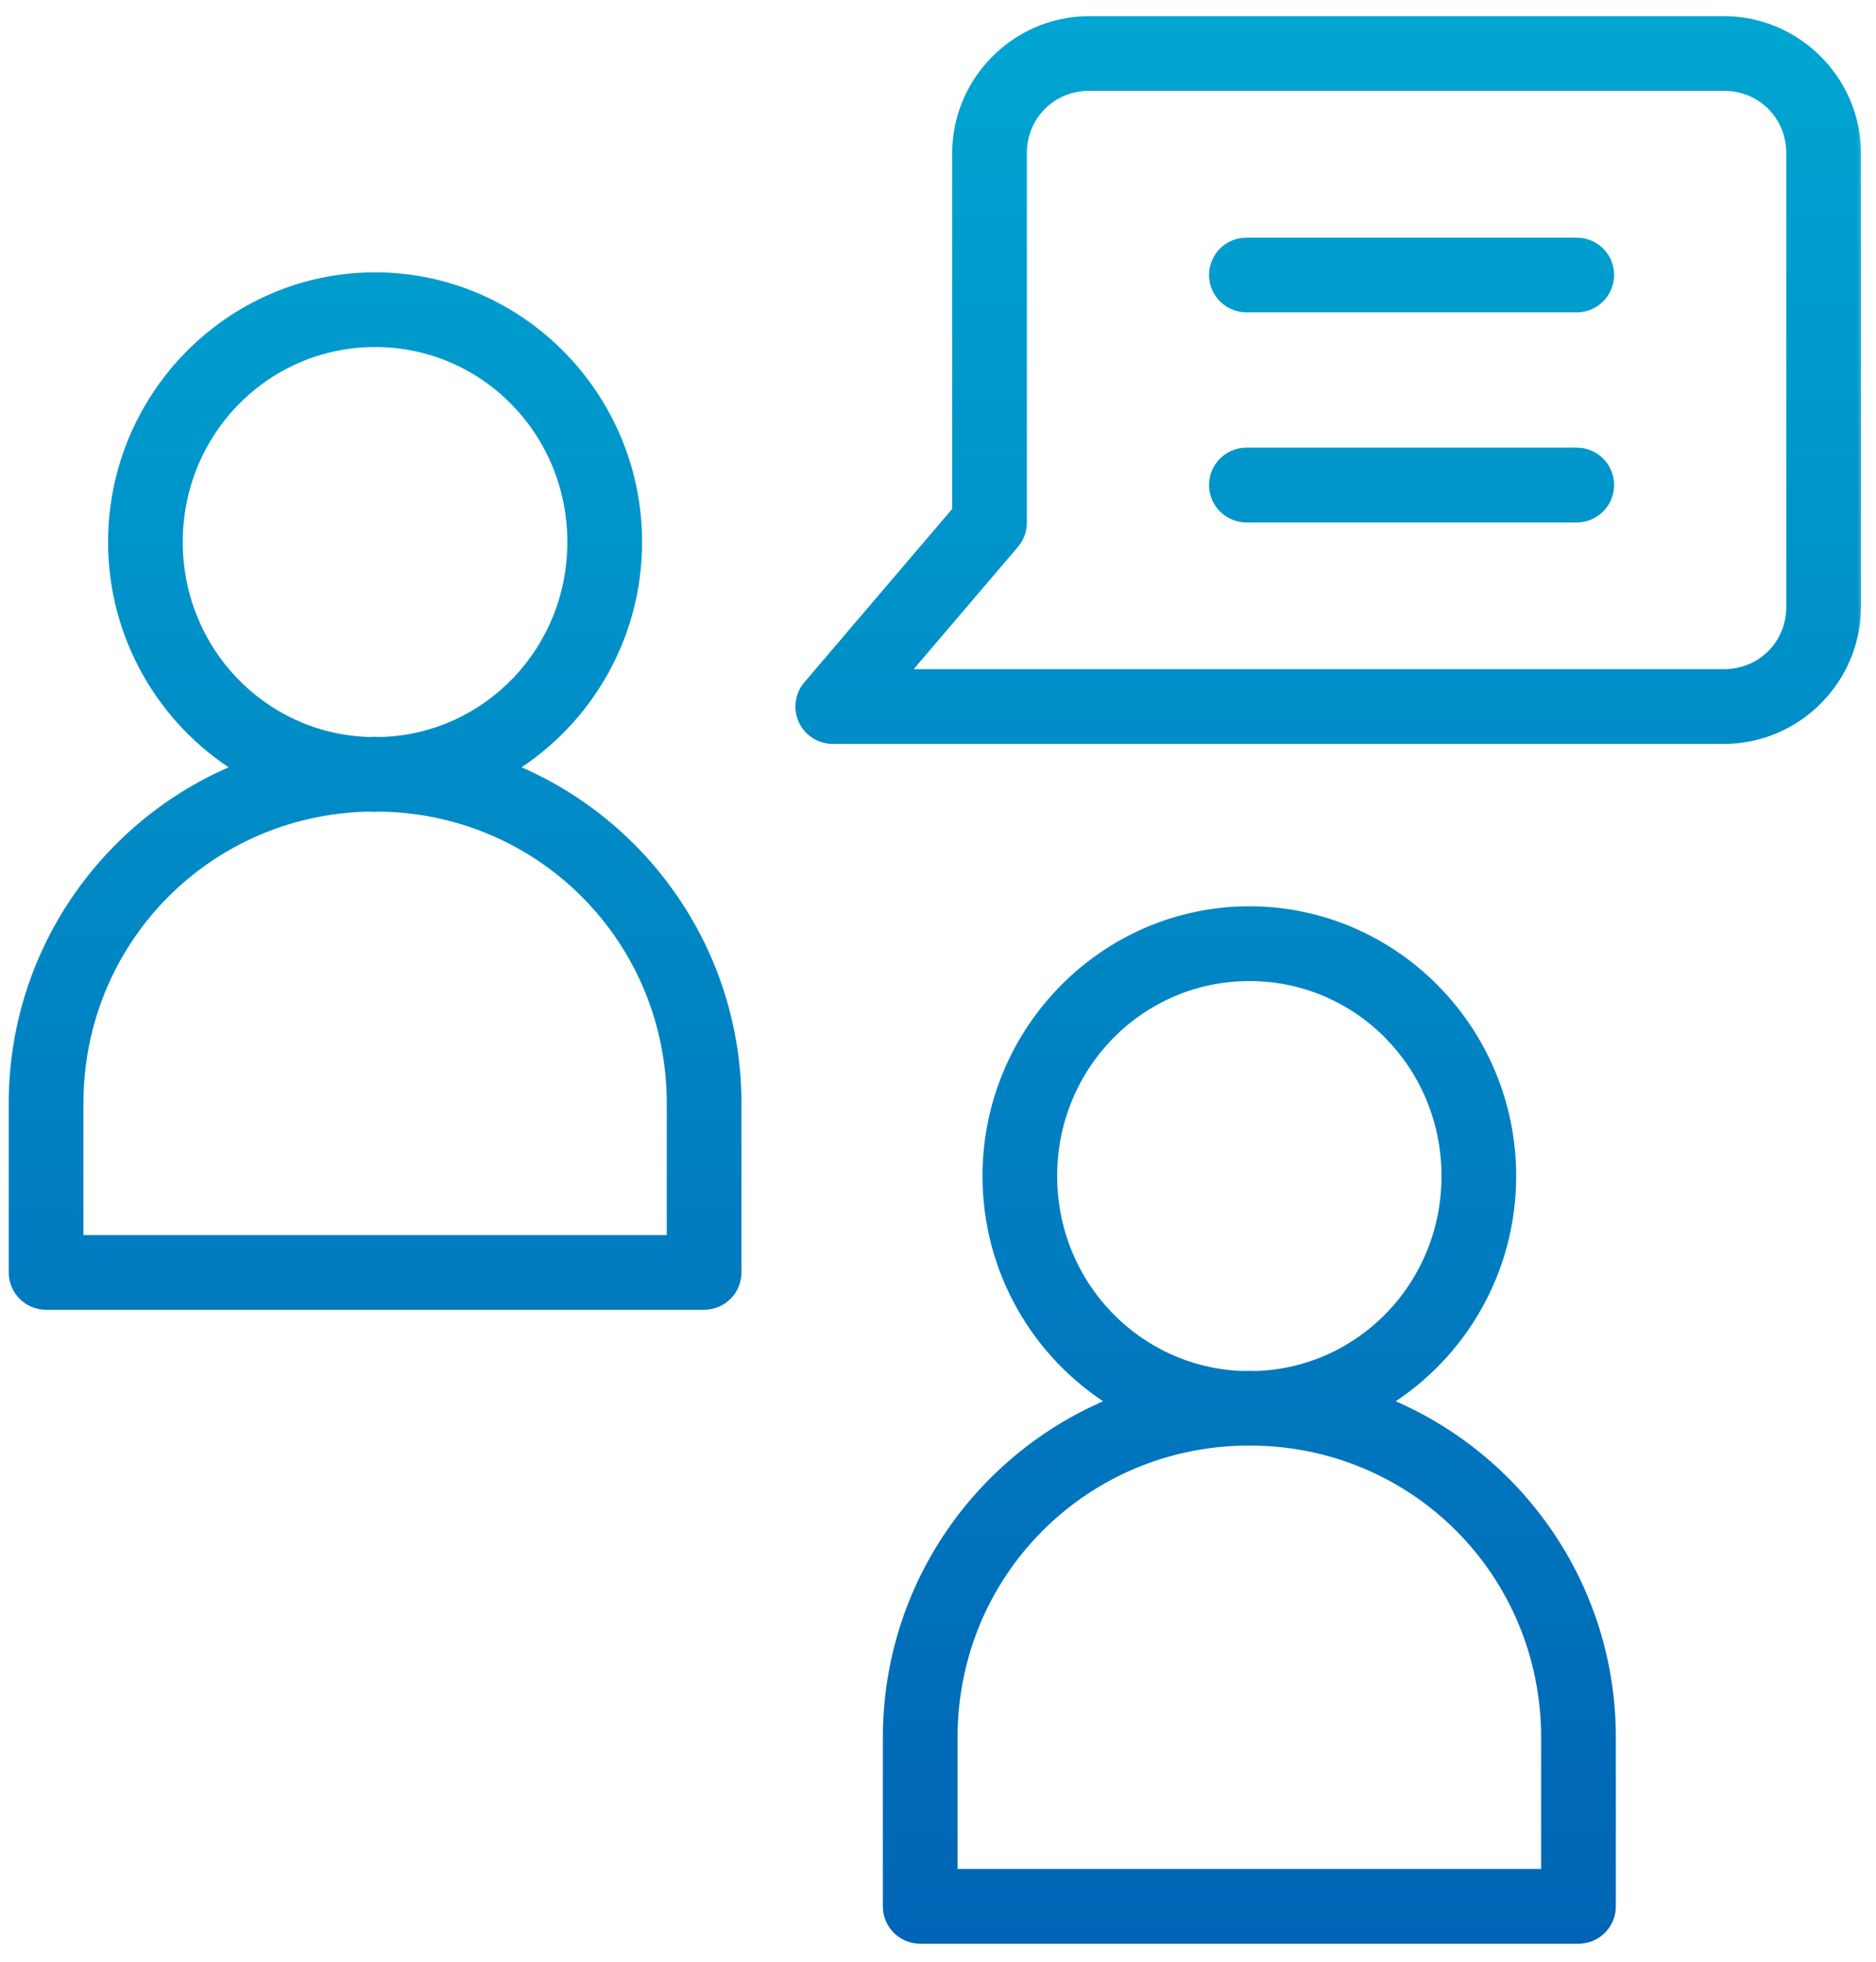
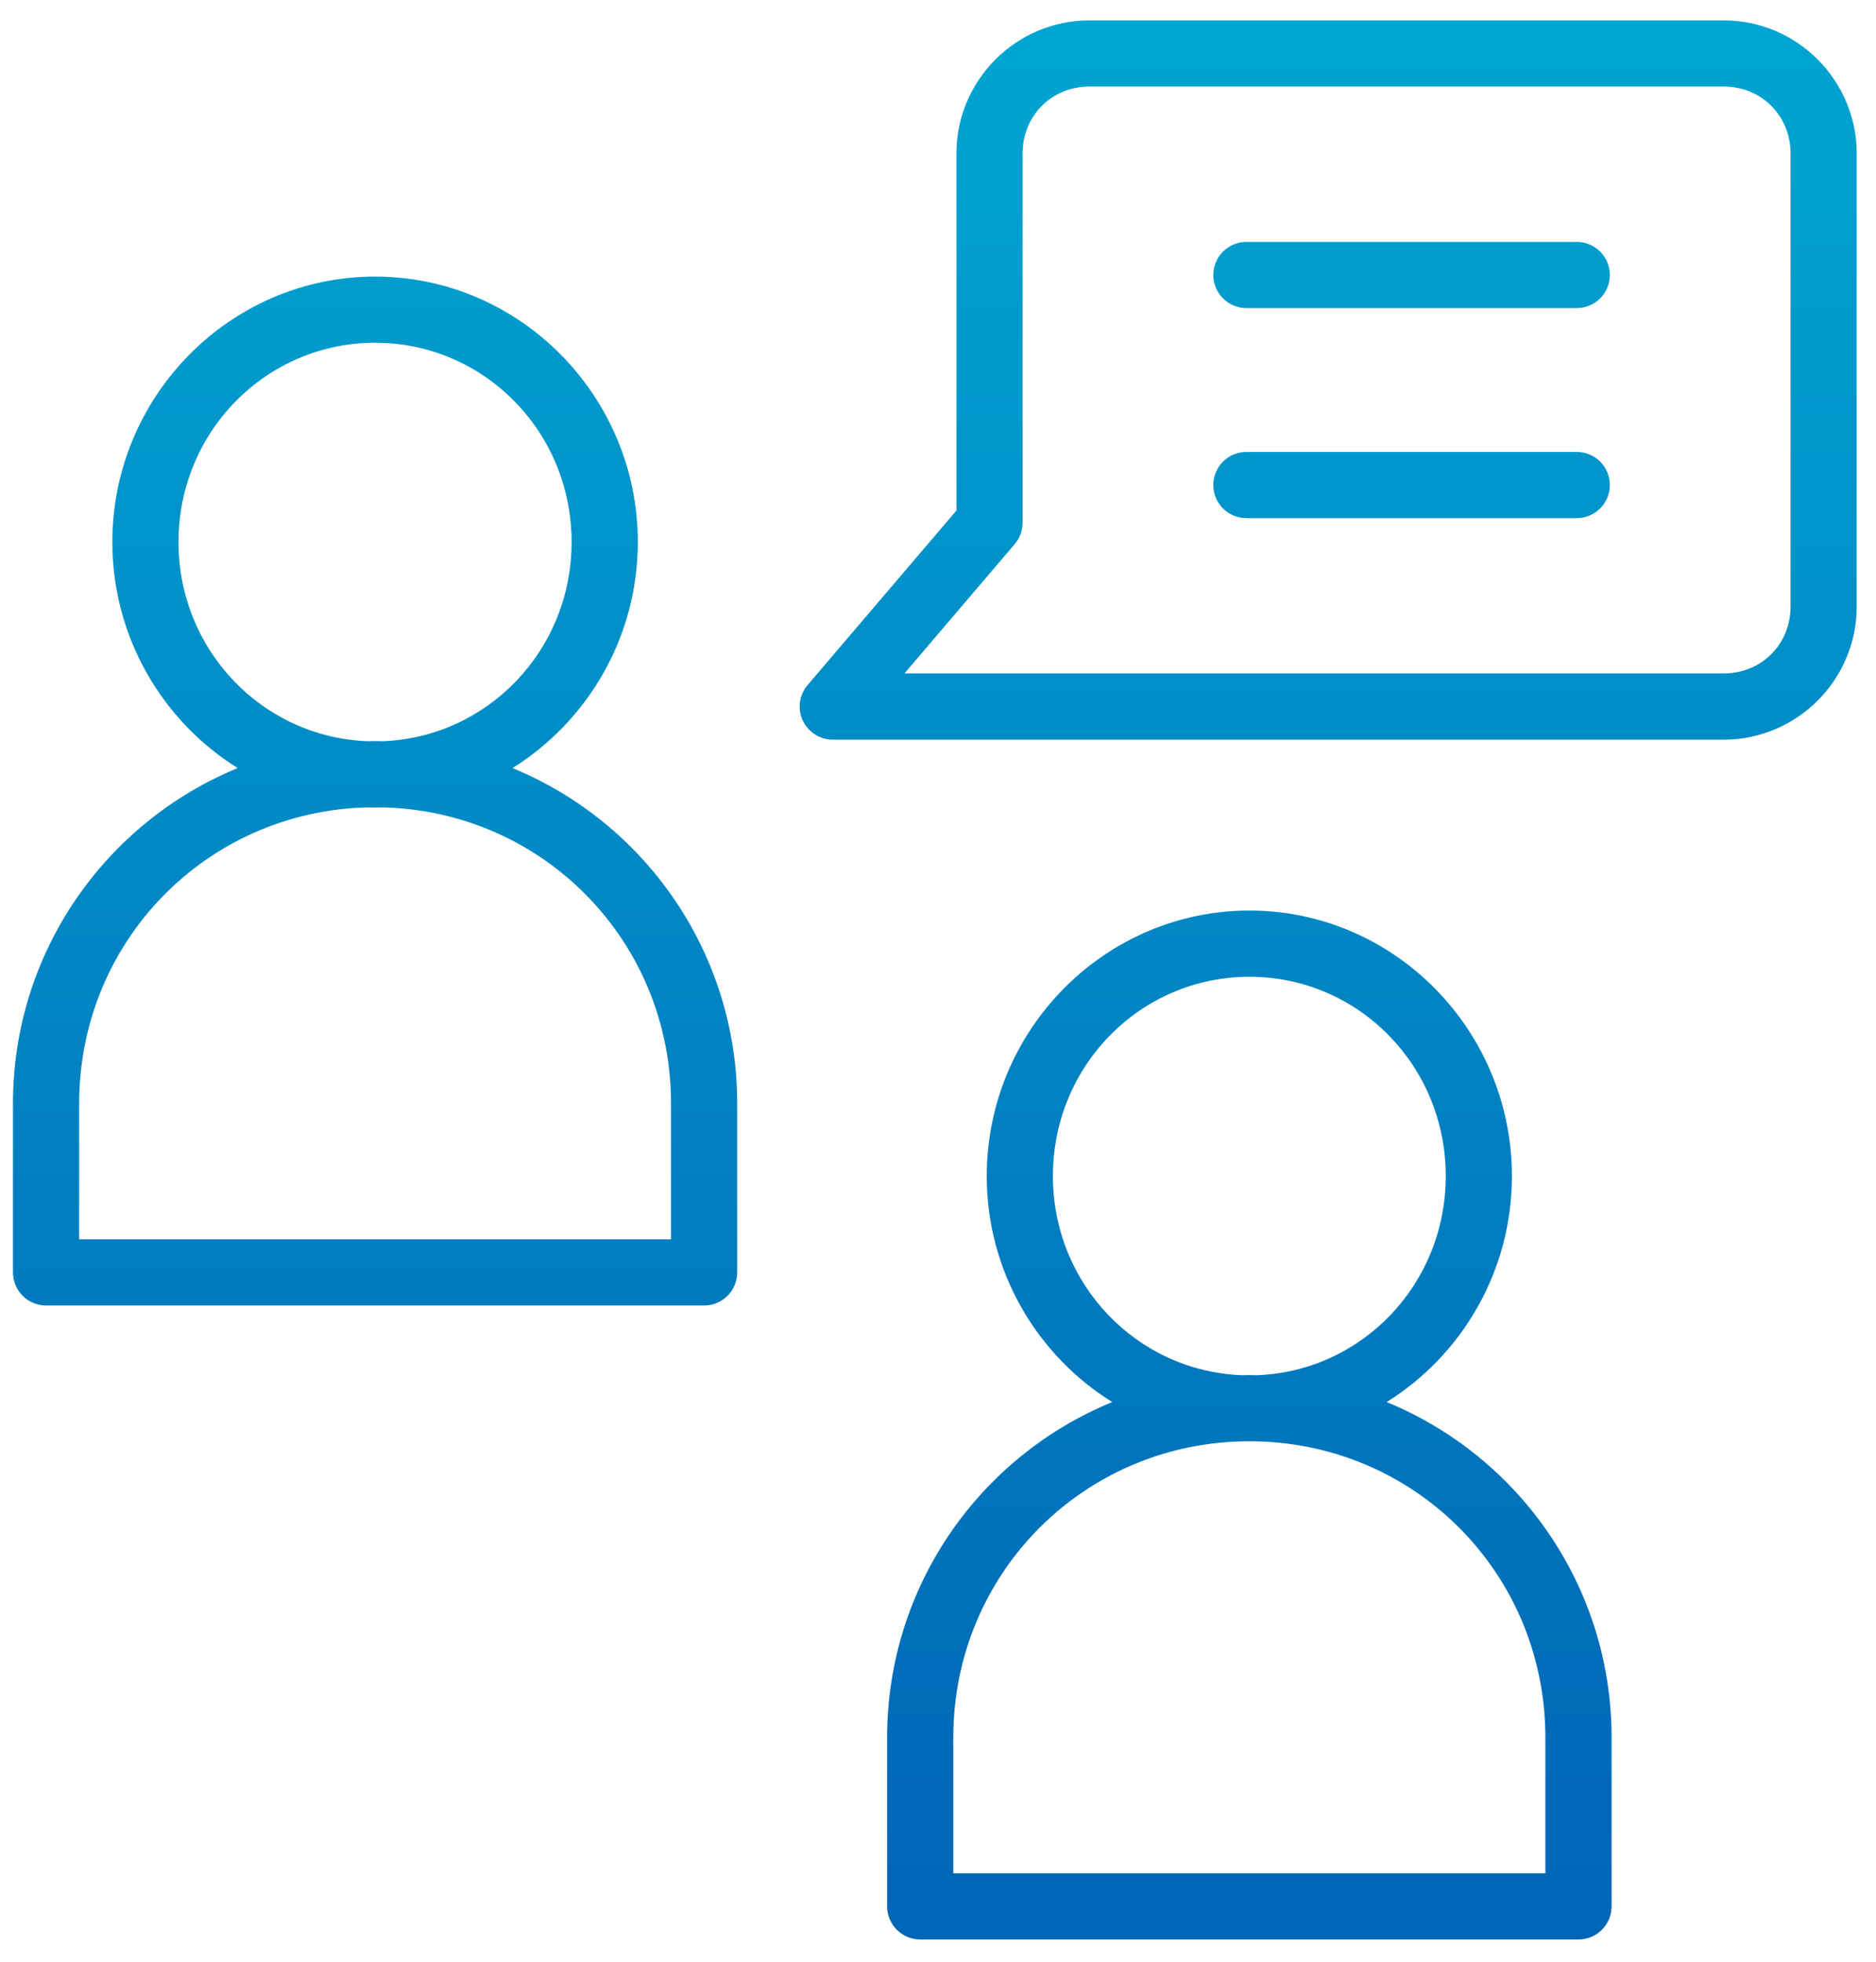
<svg xmlns="http://www.w3.org/2000/svg" width="88" height="92" viewBox="0 0 88 92" fill="none">
  <mask id="path-1-outside-1_27_323" maskUnits="userSpaceOnUse" x="-0.391" y="-0.043" width="88" height="92" fill="black">
-     <rect fill="white" x="-0.391" y="-0.043" width="88" height="92" />
    <path fill-rule="evenodd" clip-rule="evenodd" d="M51.096 0.957C47.67 0.957 44.865 3.763 44.865 7.187V23.942L37.889 32.121C37.694 32.347 37.569 32.623 37.527 32.919C37.485 33.214 37.529 33.515 37.654 33.785C37.778 34.056 37.978 34.285 38.23 34.445C38.481 34.605 38.773 34.69 39.071 34.688H51.096H53.857H80.864C84.289 34.688 87.094 31.881 87.094 28.457V7.187C87.094 3.763 84.289 0.957 80.864 0.957H51.096ZM51.096 4.06H80.864C82.626 4.06 83.991 5.431 83.991 7.187V28.457C83.991 30.213 82.626 31.582 80.864 31.582H53.857H51.096H42.426L47.593 25.524C47.834 25.243 47.968 24.885 47.968 24.515V7.187C47.968 5.431 49.333 4.06 51.096 4.06ZM58.472 11.345C58.268 11.344 58.066 11.383 57.878 11.46C57.689 11.538 57.518 11.651 57.373 11.795C57.228 11.938 57.113 12.109 57.035 12.297C56.956 12.485 56.915 12.687 56.914 12.89C56.913 13.095 56.953 13.298 57.031 13.487C57.109 13.677 57.224 13.849 57.369 13.993C57.514 14.138 57.685 14.253 57.875 14.331C58.064 14.409 58.267 14.449 58.472 14.448H73.969C74.173 14.447 74.375 14.406 74.563 14.328C74.751 14.249 74.921 14.134 75.065 13.989C75.208 13.845 75.322 13.673 75.399 13.485C75.476 13.296 75.516 13.094 75.515 12.89C75.513 12.481 75.35 12.089 75.061 11.799C74.771 11.51 74.379 11.346 73.969 11.345H58.472ZM17.595 12.972C10.799 12.972 5.27 18.576 5.27 25.421C5.27 29.887 7.626 33.823 11.149 36.021C4.963 38.561 0.609 44.647 0.609 51.752V59.668C0.608 60.079 0.77 60.474 1.06 60.766C1.349 61.059 1.743 61.224 2.155 61.225H33.035C33.446 61.224 33.84 61.059 34.13 60.767C34.42 60.474 34.582 60.079 34.58 59.668V51.752C34.58 44.647 30.226 38.561 24.041 36.021C27.564 33.823 29.919 29.887 29.919 25.421C29.919 18.576 24.39 12.972 17.595 12.972ZM17.595 16.075C22.694 16.075 26.813 20.234 26.813 25.421C26.813 30.489 22.882 34.575 17.946 34.761C17.83 34.758 17.712 34.754 17.595 34.754C17.477 34.754 17.36 34.757 17.243 34.761C12.307 34.575 8.373 30.489 8.373 25.421C8.373 20.234 12.496 16.075 17.595 16.075ZM58.472 21.194C58.267 21.193 58.064 21.233 57.875 21.311C57.685 21.389 57.514 21.503 57.369 21.648C57.224 21.793 57.109 21.965 57.031 22.154C56.953 22.343 56.913 22.546 56.914 22.751C56.915 22.955 56.955 23.157 57.034 23.345C57.112 23.534 57.227 23.705 57.372 23.849C57.517 23.992 57.688 24.106 57.877 24.184C58.066 24.261 58.268 24.3 58.472 24.3H73.969C74.379 24.298 74.772 24.134 75.061 23.844C75.351 23.554 75.514 23.161 75.515 22.751C75.516 22.547 75.476 22.346 75.399 22.157C75.322 21.968 75.208 21.797 75.065 21.652C74.921 21.508 74.751 21.393 74.563 21.314C74.375 21.235 74.173 21.194 73.969 21.194H58.472ZM17.216 37.864C17.342 37.867 17.468 37.87 17.595 37.87C17.721 37.87 17.848 37.869 17.974 37.864C25.513 38.062 31.477 44.155 31.477 51.752V58.122H3.713V51.752C3.713 44.155 9.676 38.062 17.216 37.864ZM58.608 42.703C51.813 42.703 46.287 48.31 46.287 55.155C46.287 59.625 48.643 63.559 52.172 65.753C45.978 68.29 41.614 74.377 41.614 81.487V89.399C41.613 89.604 41.653 89.807 41.731 89.996C41.809 90.185 41.923 90.357 42.068 90.502C42.213 90.647 42.385 90.761 42.574 90.84C42.764 90.918 42.967 90.957 43.171 90.957H74.036C74.241 90.958 74.444 90.918 74.634 90.84C74.824 90.763 74.996 90.648 75.141 90.503C75.286 90.358 75.401 90.186 75.48 89.997C75.558 89.807 75.597 89.604 75.597 89.399V81.487C75.597 74.377 71.236 68.29 65.045 65.753C68.57 63.559 70.921 59.625 70.921 55.155C70.921 48.31 65.404 42.703 58.608 42.703ZM58.608 45.809C63.708 45.809 67.818 49.968 67.818 55.155C67.818 60.223 63.895 64.309 58.96 64.495C58.843 64.492 58.726 64.489 58.608 64.489C58.491 64.489 58.376 64.492 58.26 64.495C53.324 64.309 49.39 60.223 49.39 55.155C49.39 49.968 53.509 45.809 58.608 45.809ZM58.608 67.592C66.326 67.592 72.491 73.762 72.491 81.487V87.853H44.717V81.487C44.717 73.762 50.89 67.592 58.608 67.592Z" />
  </mask>
  <path fill-rule="evenodd" clip-rule="evenodd" d="M51.096 0.957C47.67 0.957 44.865 3.763 44.865 7.187V23.942L37.889 32.121C37.694 32.347 37.569 32.623 37.527 32.919C37.485 33.214 37.529 33.515 37.654 33.785C37.778 34.056 37.978 34.285 38.23 34.445C38.481 34.605 38.773 34.69 39.071 34.688H51.096H53.857H80.864C84.289 34.688 87.094 31.881 87.094 28.457V7.187C87.094 3.763 84.289 0.957 80.864 0.957H51.096ZM51.096 4.06H80.864C82.626 4.06 83.991 5.431 83.991 7.187V28.457C83.991 30.213 82.626 31.582 80.864 31.582H53.857H51.096H42.426L47.593 25.524C47.834 25.243 47.968 24.885 47.968 24.515V7.187C47.968 5.431 49.333 4.06 51.096 4.06ZM58.472 11.345C58.268 11.344 58.066 11.383 57.878 11.46C57.689 11.538 57.518 11.651 57.373 11.795C57.228 11.938 57.113 12.109 57.035 12.297C56.956 12.485 56.915 12.687 56.914 12.89C56.913 13.095 56.953 13.298 57.031 13.487C57.109 13.677 57.224 13.849 57.369 13.993C57.514 14.138 57.685 14.253 57.875 14.331C58.064 14.409 58.267 14.449 58.472 14.448H73.969C74.173 14.447 74.375 14.406 74.563 14.328C74.751 14.249 74.921 14.134 75.065 13.989C75.208 13.845 75.322 13.673 75.399 13.485C75.476 13.296 75.516 13.094 75.515 12.89C75.513 12.481 75.35 12.089 75.061 11.799C74.771 11.51 74.379 11.346 73.969 11.345H58.472ZM17.595 12.972C10.799 12.972 5.27 18.576 5.27 25.421C5.27 29.887 7.626 33.823 11.149 36.021C4.963 38.561 0.609 44.647 0.609 51.752V59.668C0.608 60.079 0.77 60.474 1.06 60.766C1.349 61.059 1.743 61.224 2.155 61.225H33.035C33.446 61.224 33.84 61.059 34.13 60.767C34.42 60.474 34.582 60.079 34.58 59.668V51.752C34.58 44.647 30.226 38.561 24.041 36.021C27.564 33.823 29.919 29.887 29.919 25.421C29.919 18.576 24.39 12.972 17.595 12.972ZM17.595 16.075C22.694 16.075 26.813 20.234 26.813 25.421C26.813 30.489 22.882 34.575 17.946 34.761C17.83 34.758 17.712 34.754 17.595 34.754C17.477 34.754 17.36 34.757 17.243 34.761C12.307 34.575 8.373 30.489 8.373 25.421C8.373 20.234 12.496 16.075 17.595 16.075ZM58.472 21.194C58.267 21.193 58.064 21.233 57.875 21.311C57.685 21.389 57.514 21.503 57.369 21.648C57.224 21.793 57.109 21.965 57.031 22.154C56.953 22.343 56.913 22.546 56.914 22.751C56.915 22.955 56.955 23.157 57.034 23.345C57.112 23.534 57.227 23.705 57.372 23.849C57.517 23.992 57.688 24.106 57.877 24.184C58.066 24.261 58.268 24.3 58.472 24.3H73.969C74.379 24.298 74.772 24.134 75.061 23.844C75.351 23.554 75.514 23.161 75.515 22.751C75.516 22.547 75.476 22.346 75.399 22.157C75.322 21.968 75.208 21.797 75.065 21.652C74.921 21.508 74.751 21.393 74.563 21.314C74.375 21.235 74.173 21.194 73.969 21.194H58.472ZM17.216 37.864C17.342 37.867 17.468 37.87 17.595 37.87C17.721 37.87 17.848 37.869 17.974 37.864C25.513 38.062 31.477 44.155 31.477 51.752V58.122H3.713V51.752C3.713 44.155 9.676 38.062 17.216 37.864ZM58.608 42.703C51.813 42.703 46.287 48.31 46.287 55.155C46.287 59.625 48.643 63.559 52.172 65.753C45.978 68.29 41.614 74.377 41.614 81.487V89.399C41.613 89.604 41.653 89.807 41.731 89.996C41.809 90.185 41.923 90.357 42.068 90.502C42.213 90.647 42.385 90.761 42.574 90.84C42.764 90.918 42.967 90.957 43.171 90.957H74.036C74.241 90.958 74.444 90.918 74.634 90.84C74.824 90.763 74.996 90.648 75.141 90.503C75.286 90.358 75.401 90.186 75.48 89.997C75.558 89.807 75.597 89.604 75.597 89.399V81.487C75.597 74.377 71.236 68.29 65.045 65.753C68.57 63.559 70.921 59.625 70.921 55.155C70.921 48.31 65.404 42.703 58.608 42.703ZM58.608 45.809C63.708 45.809 67.818 49.968 67.818 55.155C67.818 60.223 63.895 64.309 58.96 64.495C58.843 64.492 58.726 64.489 58.608 64.489C58.491 64.489 58.376 64.492 58.26 64.495C53.324 64.309 49.39 60.223 49.39 55.155C49.39 49.968 53.509 45.809 58.608 45.809ZM58.608 67.592C66.326 67.592 72.491 73.762 72.491 81.487V87.853H44.717V81.487C44.717 73.762 50.89 67.592 58.608 67.592Z" fill="url(#paint0_linear_27_323)" />
-   <path fill-rule="evenodd" clip-rule="evenodd" d="M51.096 0.957C47.67 0.957 44.865 3.763 44.865 7.187V23.942L37.889 32.121C37.694 32.347 37.569 32.623 37.527 32.919C37.485 33.214 37.529 33.515 37.654 33.785C37.778 34.056 37.978 34.285 38.23 34.445C38.481 34.605 38.773 34.69 39.071 34.688H51.096H53.857H80.864C84.289 34.688 87.094 31.881 87.094 28.457V7.187C87.094 3.763 84.289 0.957 80.864 0.957H51.096ZM51.096 4.06H80.864C82.626 4.06 83.991 5.431 83.991 7.187V28.457C83.991 30.213 82.626 31.582 80.864 31.582H53.857H51.096H42.426L47.593 25.524C47.834 25.243 47.968 24.885 47.968 24.515V7.187C47.968 5.431 49.333 4.06 51.096 4.06ZM58.472 11.345C58.268 11.344 58.066 11.383 57.878 11.46C57.689 11.538 57.518 11.651 57.373 11.795C57.228 11.938 57.113 12.109 57.035 12.297C56.956 12.485 56.915 12.687 56.914 12.89C56.913 13.095 56.953 13.298 57.031 13.487C57.109 13.677 57.224 13.849 57.369 13.993C57.514 14.138 57.685 14.253 57.875 14.331C58.064 14.409 58.267 14.449 58.472 14.448H73.969C74.173 14.447 74.375 14.406 74.563 14.328C74.751 14.249 74.921 14.134 75.065 13.989C75.208 13.845 75.322 13.673 75.399 13.485C75.476 13.296 75.516 13.094 75.515 12.89C75.513 12.481 75.35 12.089 75.061 11.799C74.771 11.51 74.379 11.346 73.969 11.345H58.472ZM17.595 12.972C10.799 12.972 5.27 18.576 5.27 25.421C5.27 29.887 7.626 33.823 11.149 36.021C4.963 38.561 0.609 44.647 0.609 51.752V59.668C0.608 60.079 0.77 60.474 1.06 60.766C1.349 61.059 1.743 61.224 2.155 61.225H33.035C33.446 61.224 33.84 61.059 34.13 60.767C34.42 60.474 34.582 60.079 34.58 59.668V51.752C34.58 44.647 30.226 38.561 24.041 36.021C27.564 33.823 29.919 29.887 29.919 25.421C29.919 18.576 24.39 12.972 17.595 12.972ZM17.595 16.075C22.694 16.075 26.813 20.234 26.813 25.421C26.813 30.489 22.882 34.575 17.946 34.761C17.83 34.758 17.712 34.754 17.595 34.754C17.477 34.754 17.36 34.757 17.243 34.761C12.307 34.575 8.373 30.489 8.373 25.421C8.373 20.234 12.496 16.075 17.595 16.075ZM58.472 21.194C58.267 21.193 58.064 21.233 57.875 21.311C57.685 21.389 57.514 21.503 57.369 21.648C57.224 21.793 57.109 21.965 57.031 22.154C56.953 22.343 56.913 22.546 56.914 22.751C56.915 22.955 56.955 23.157 57.034 23.345C57.112 23.534 57.227 23.705 57.372 23.849C57.517 23.992 57.688 24.106 57.877 24.184C58.066 24.261 58.268 24.3 58.472 24.3H73.969C74.379 24.298 74.772 24.134 75.061 23.844C75.351 23.554 75.514 23.161 75.515 22.751C75.516 22.547 75.476 22.346 75.399 22.157C75.322 21.968 75.208 21.797 75.065 21.652C74.921 21.508 74.751 21.393 74.563 21.314C74.375 21.235 74.173 21.194 73.969 21.194H58.472ZM17.216 37.864C17.342 37.867 17.468 37.87 17.595 37.87C17.721 37.87 17.848 37.869 17.974 37.864C25.513 38.062 31.477 44.155 31.477 51.752V58.122H3.713V51.752C3.713 44.155 9.676 38.062 17.216 37.864ZM58.608 42.703C51.813 42.703 46.287 48.31 46.287 55.155C46.287 59.625 48.643 63.559 52.172 65.753C45.978 68.29 41.614 74.377 41.614 81.487V89.399C41.613 89.604 41.653 89.807 41.731 89.996C41.809 90.185 41.923 90.357 42.068 90.502C42.213 90.647 42.385 90.761 42.574 90.84C42.764 90.918 42.967 90.957 43.171 90.957H74.036C74.241 90.958 74.444 90.918 74.634 90.84C74.824 90.763 74.996 90.648 75.141 90.503C75.286 90.358 75.401 90.186 75.48 89.997C75.558 89.807 75.597 89.604 75.597 89.399V81.487C75.597 74.377 71.236 68.29 65.045 65.753C68.57 63.559 70.921 59.625 70.921 55.155C70.921 48.31 65.404 42.703 58.608 42.703ZM58.608 45.809C63.708 45.809 67.818 49.968 67.818 55.155C67.818 60.223 63.895 64.309 58.96 64.495C58.843 64.492 58.726 64.489 58.608 64.489C58.491 64.489 58.376 64.492 58.26 64.495C53.324 64.309 49.39 60.223 49.39 55.155C49.39 49.968 53.509 45.809 58.608 45.809ZM58.608 67.592C66.326 67.592 72.491 73.762 72.491 81.487V87.853H44.717V81.487C44.717 73.762 50.89 67.592 58.608 67.592Z" stroke="url(#paint1_linear_27_323)" stroke-width="0.4" mask="url(#path-1-outside-1_27_323)" />
  <defs>
    <linearGradient id="paint0_linear_27_323" x1="43.852" y1="0.957" x2="43.852" y2="90.957" gradientUnits="userSpaceOnUse">
      <stop stop-color="#00A5D1" />
      <stop offset="1" stop-color="#0065B6" />
    </linearGradient>
    <linearGradient id="paint1_linear_27_323" x1="43.852" y1="0.957" x2="43.852" y2="90.957" gradientUnits="userSpaceOnUse">
      <stop stop-color="#00A5D1" />
      <stop offset="1" stop-color="#0065B6" />
    </linearGradient>
  </defs>
</svg>